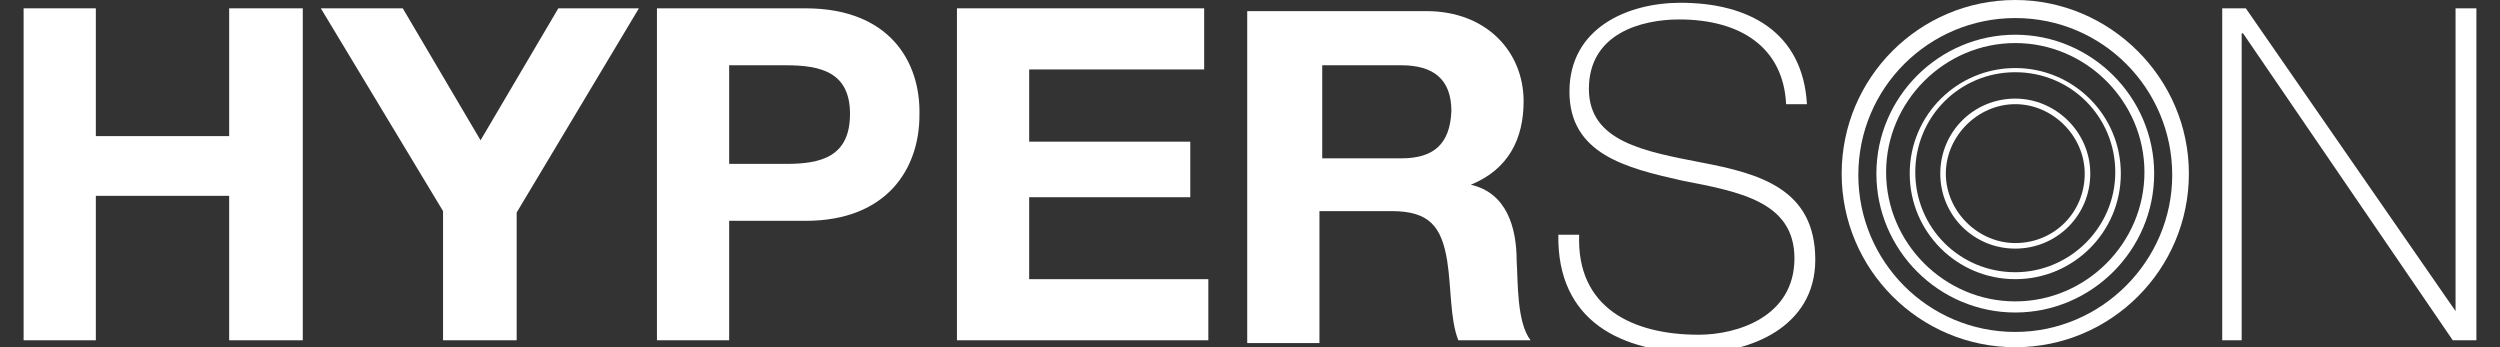
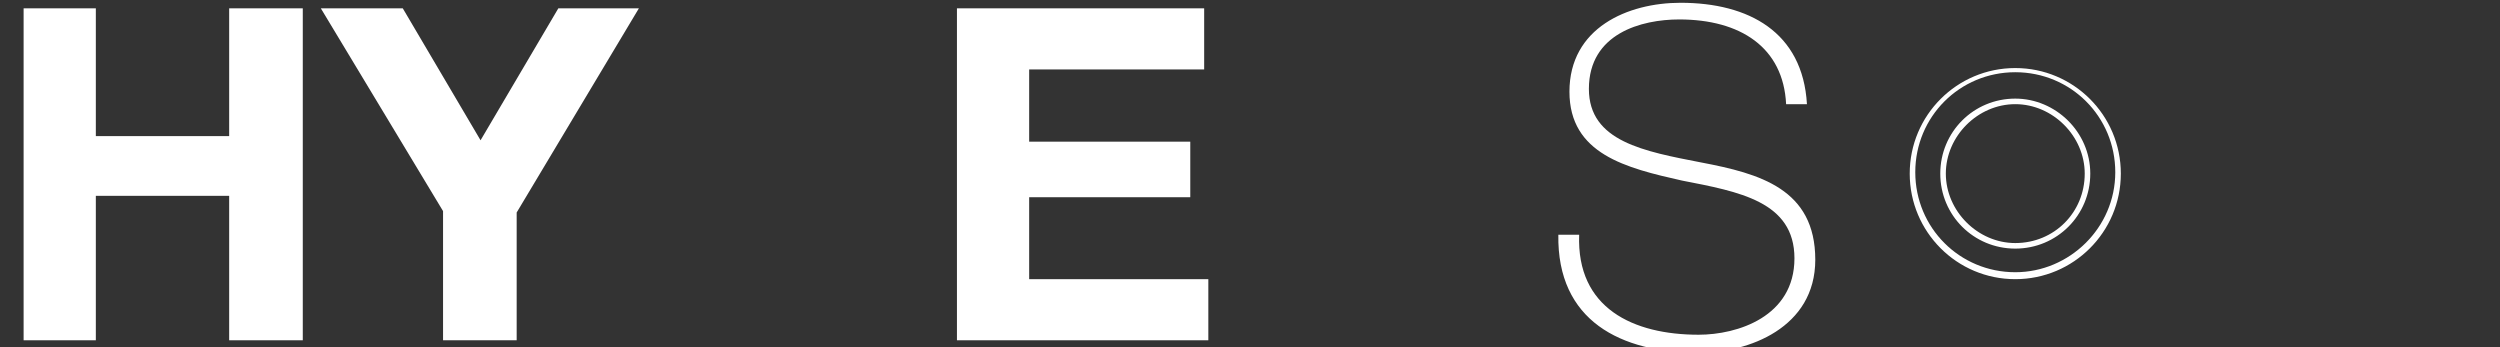
<svg xmlns="http://www.w3.org/2000/svg" version="1.1" id="Calque_1" x="0px" y="0px" width="180px" height="25px" viewBox="0 0 180 25" style="enable-background:new 0 0 180 25;" xml:space="preserve">
  <rect x="0" y="0" width="180" height="25" fill="#333333" stroke="none" />
  <style type="text/css">
	.st0{fill:#FFFFFF;}
</style>
  <g>
    <polygon class="st0" points="16.5,9.8 6.9,9.8 6.9,0.6 1.7,0.6 1.7,24.5 6.9,24.5 6.9,14.1 16.5,14.1 16.5,24.5 21.8,24.5    21.8,0.6 16.5,0.6  " />
    <polygon class="st0" points="74.1,14.2 85.7,14.2 85.7,10.2 74.1,10.2 74.1,5 86.7,5 86.7,0.6 68.9,0.6 68.9,24.5 87,24.5 87,20.1    74.1,20.1  " />
    <polygon class="st0" points="34.6,10.1 29,0.6 23.1,0.6 31.9,15.2 31.9,24.5 37.2,24.5 37.2,15.3 46,0.6 40.2,0.6  " />
-     <path class="st0" d="M58,0.6H47.3v23.9h5.2v-8.6H58c5.9,0,8.2-3.8,8.2-7.6C66.3,4.4,64,0.6,58,0.6z M56.6,11.8h-4.1V4.7h4.1   c2.5,0,4.6,0.5,4.6,3.5C61.2,11.3,59.1,11.8,56.6,11.8z" />
    <path class="st0" d="M122.5,11.7c-4.1-0.8-8.1-1.5-8.1-5.3c0-4,3.8-5,6.5-5c4.4,0,7.5,2,7.7,6.1h1.5c-0.3-5.2-4.2-7.3-9.1-7.3   c-3.8,0-8,1.8-8,6.4c0,4.5,4.1,5.5,8.1,6.4c4.1,0.8,8.1,1.5,8.1,5.6c0,4.2-4.1,5.5-6.9,5.5c-4.7,0-8.8-1.9-8.6-7.2h-1.5   c-0.1,6.2,4.5,8.5,10.1,8.5c3.6,0,8.4-1.8,8.4-6.7C130.7,13.6,126.7,12.5,122.5,11.7z" />
-     <path class="st0" d="M105.9,13.3L105.9,13.3c2.7-1.1,3.8-3.3,3.8-6c0-3.6-2.7-6.5-7-6.5H89.8v23.9H95v-9.5h5.2c2.7,0,3.6,1.1,4,3.6   c0.3,1.9,0.2,4.2,0.8,5.7h5.2c-1-1.3-0.9-4.2-1-5.7C109.2,16.4,108.5,13.9,105.9,13.3z M100.9,11.4h-5.7V4.7h5.7   c2.3,0,3.6,1,3.6,3.3C104.4,10.4,103.2,11.4,100.9,11.4z" />
-     <polygon class="st0" points="176.8,0.6 176.8,22.4 176.8,22.4 161.7,0.6 160,0.6 160,24.5 161.4,24.5 161.4,2.4 161.5,2.4    176.6,24.5 178.3,24.5 178.3,0.6  " />
-     <path class="st0" d="M145.1,0c-6.9,0-12.5,5.6-12.5,12.5s5.6,12.5,12.5,12.5s12.5-5.6,12.5-12.5S151.9,0,145.1,0z M145.1,23.9   c-6.3,0-11.3-5.1-11.3-11.3c0-6.3,5.1-11.3,11.3-11.3c6.3,0,11.3,5.1,11.3,11.3S151.3,23.9,145.1,23.9z" />
-     <path class="st0" d="M145.1,2.5c-5.5,0-10,4.5-10,10s4.5,10,10,10c5.5,0,10-4.5,10-10S150.6,2.5,145.1,2.5z M145.1,21.7   c-5.1,0-9.3-4.2-9.3-9.3s4.2-9.3,9.3-9.3s9.3,4.2,9.3,9.3S150.2,21.7,145.1,21.7z" />
    <path class="st0" d="M145.1,4.9c-4.2,0-7.6,3.4-7.6,7.6s3.4,7.6,7.6,7.6c4.2,0,7.6-3.4,7.6-7.6S149.3,4.9,145.1,4.9z M145.1,19.6   c-4,0-7.2-3.2-7.2-7.2s3.2-7.2,7.2-7.2s7.2,3.2,7.2,7.2S149,19.6,145.1,19.6z" />
    <path class="st0" d="M145.1,7.1c-3,0-5.4,2.4-5.4,5.4s2.4,5.4,5.4,5.4s5.4-2.4,5.4-5.4S148,7.1,145.1,7.1z M145.1,17.5   c-2.7,0-5-2.3-5-5s2.3-5,5-5c2.7,0,5,2.3,5,5C150.1,15.3,147.9,17.5,145.1,17.5z" />
  </g>
</svg>